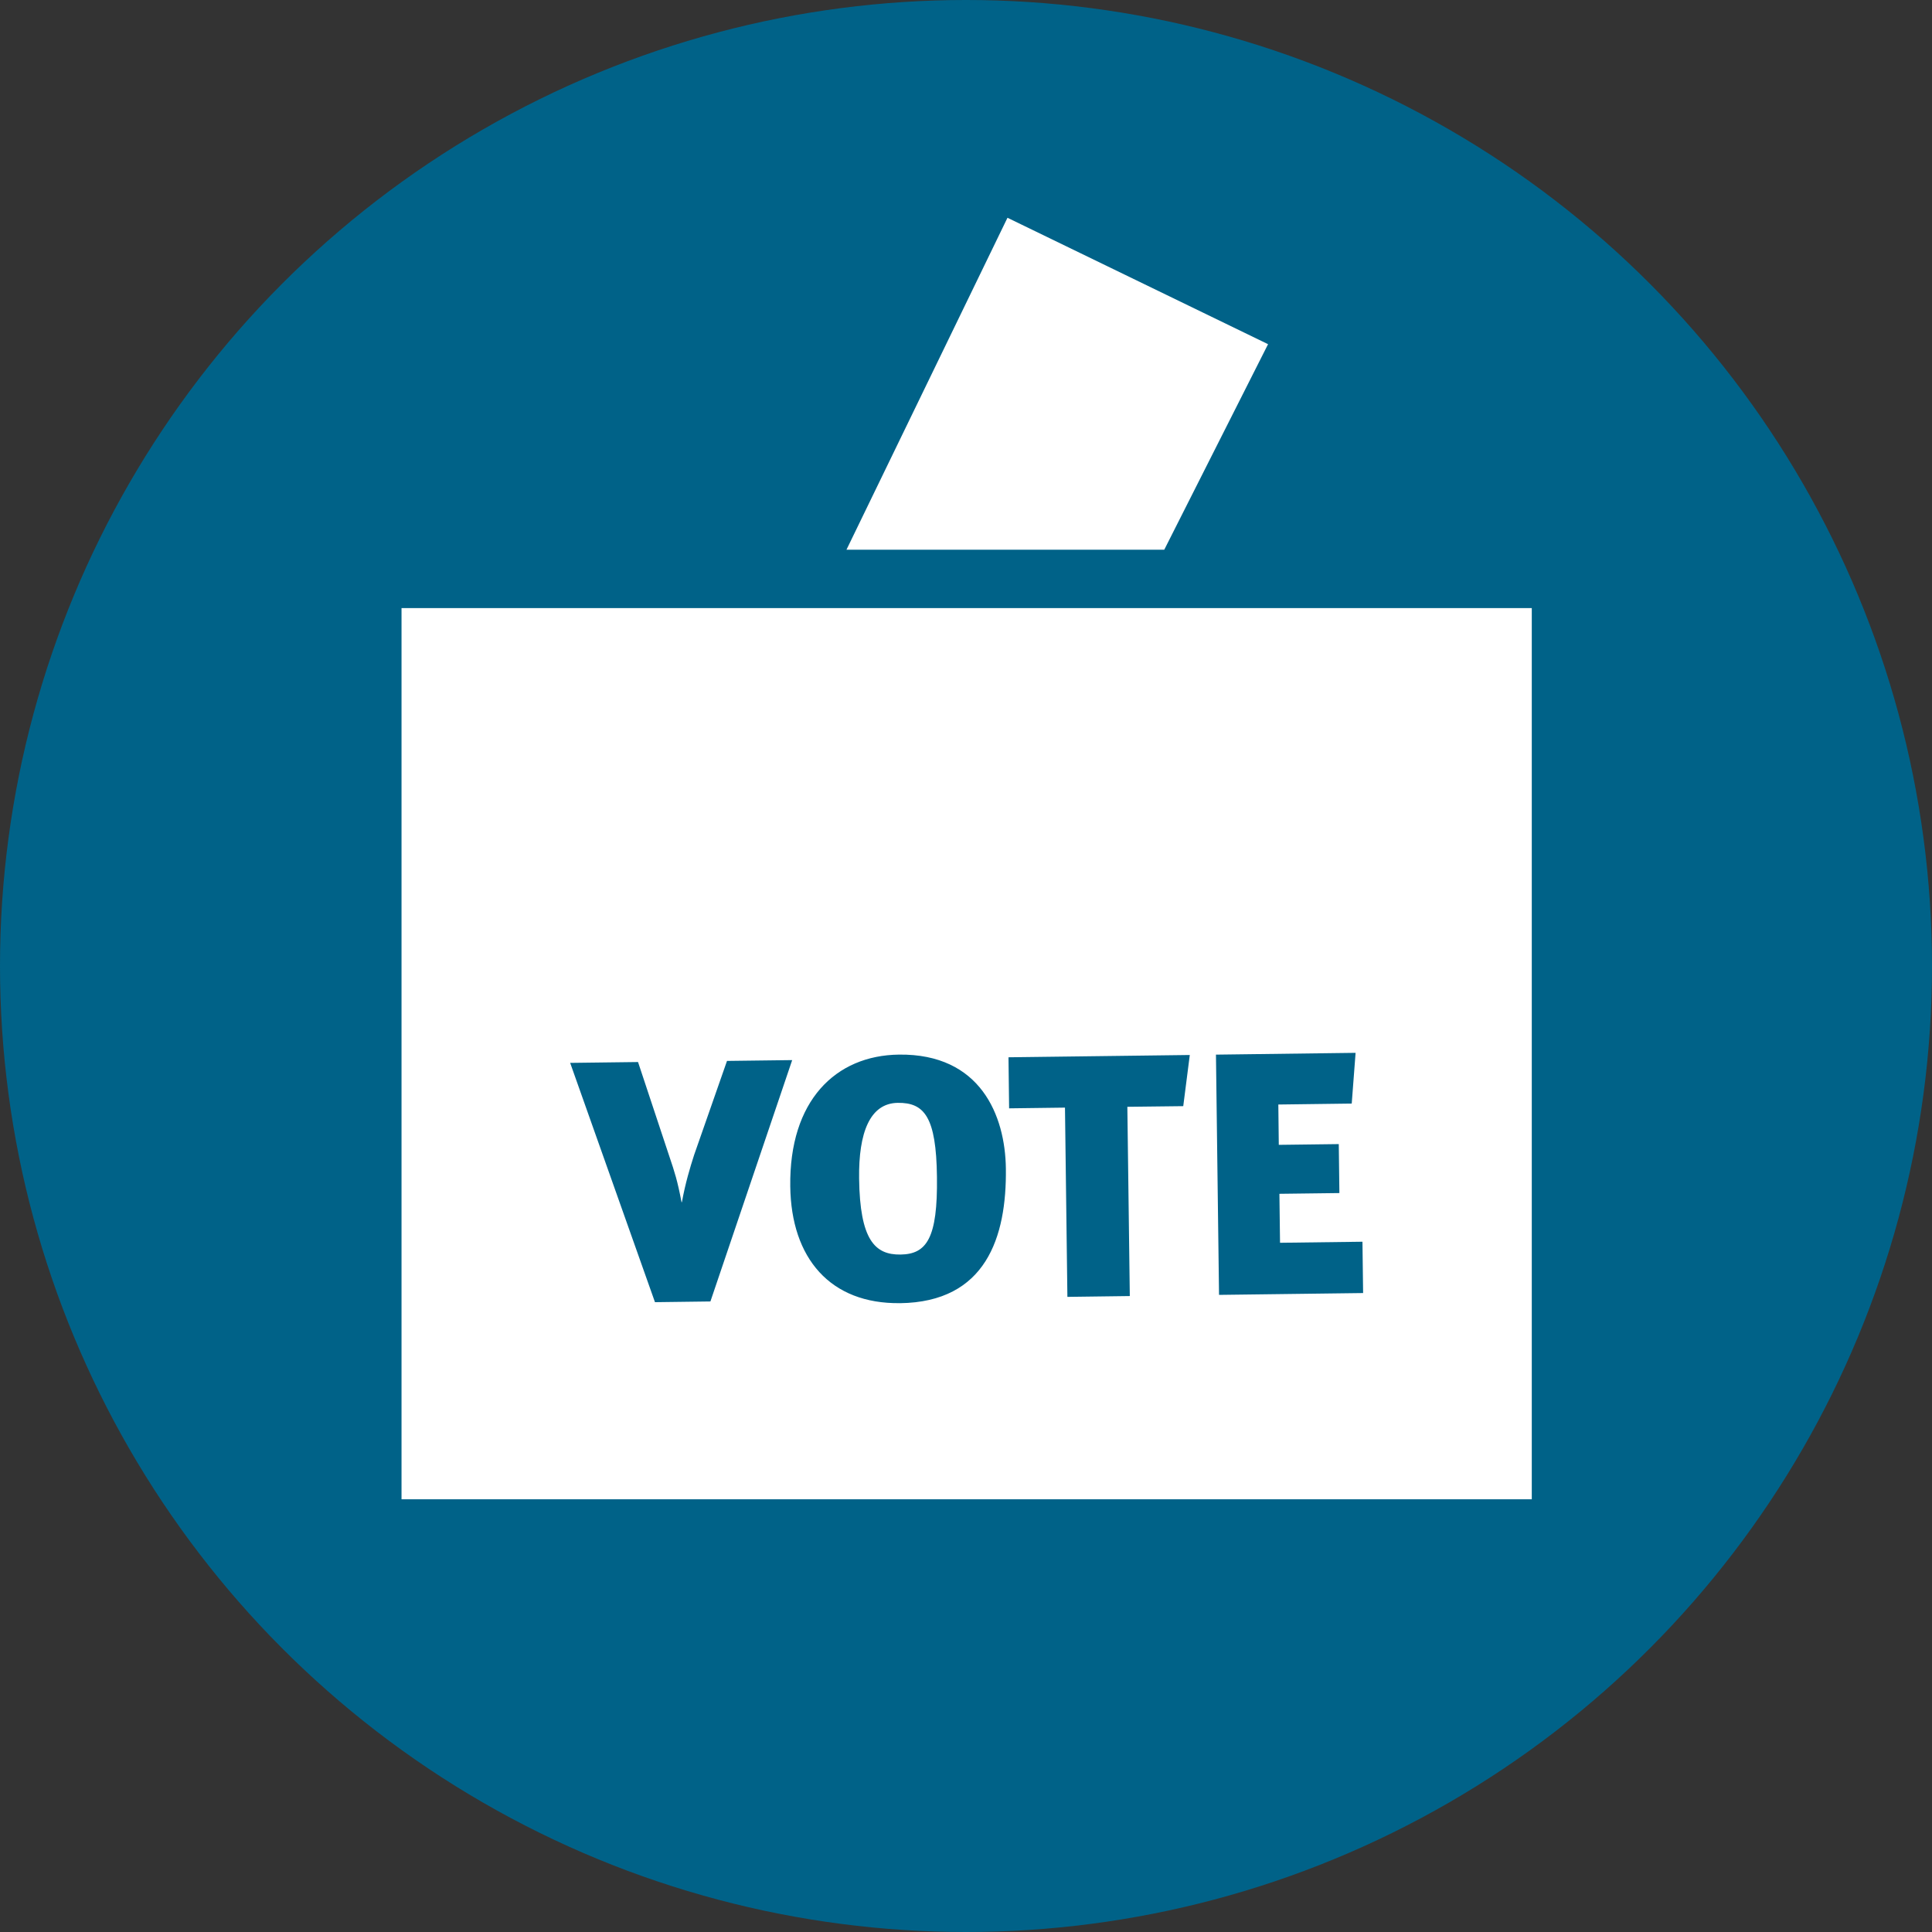
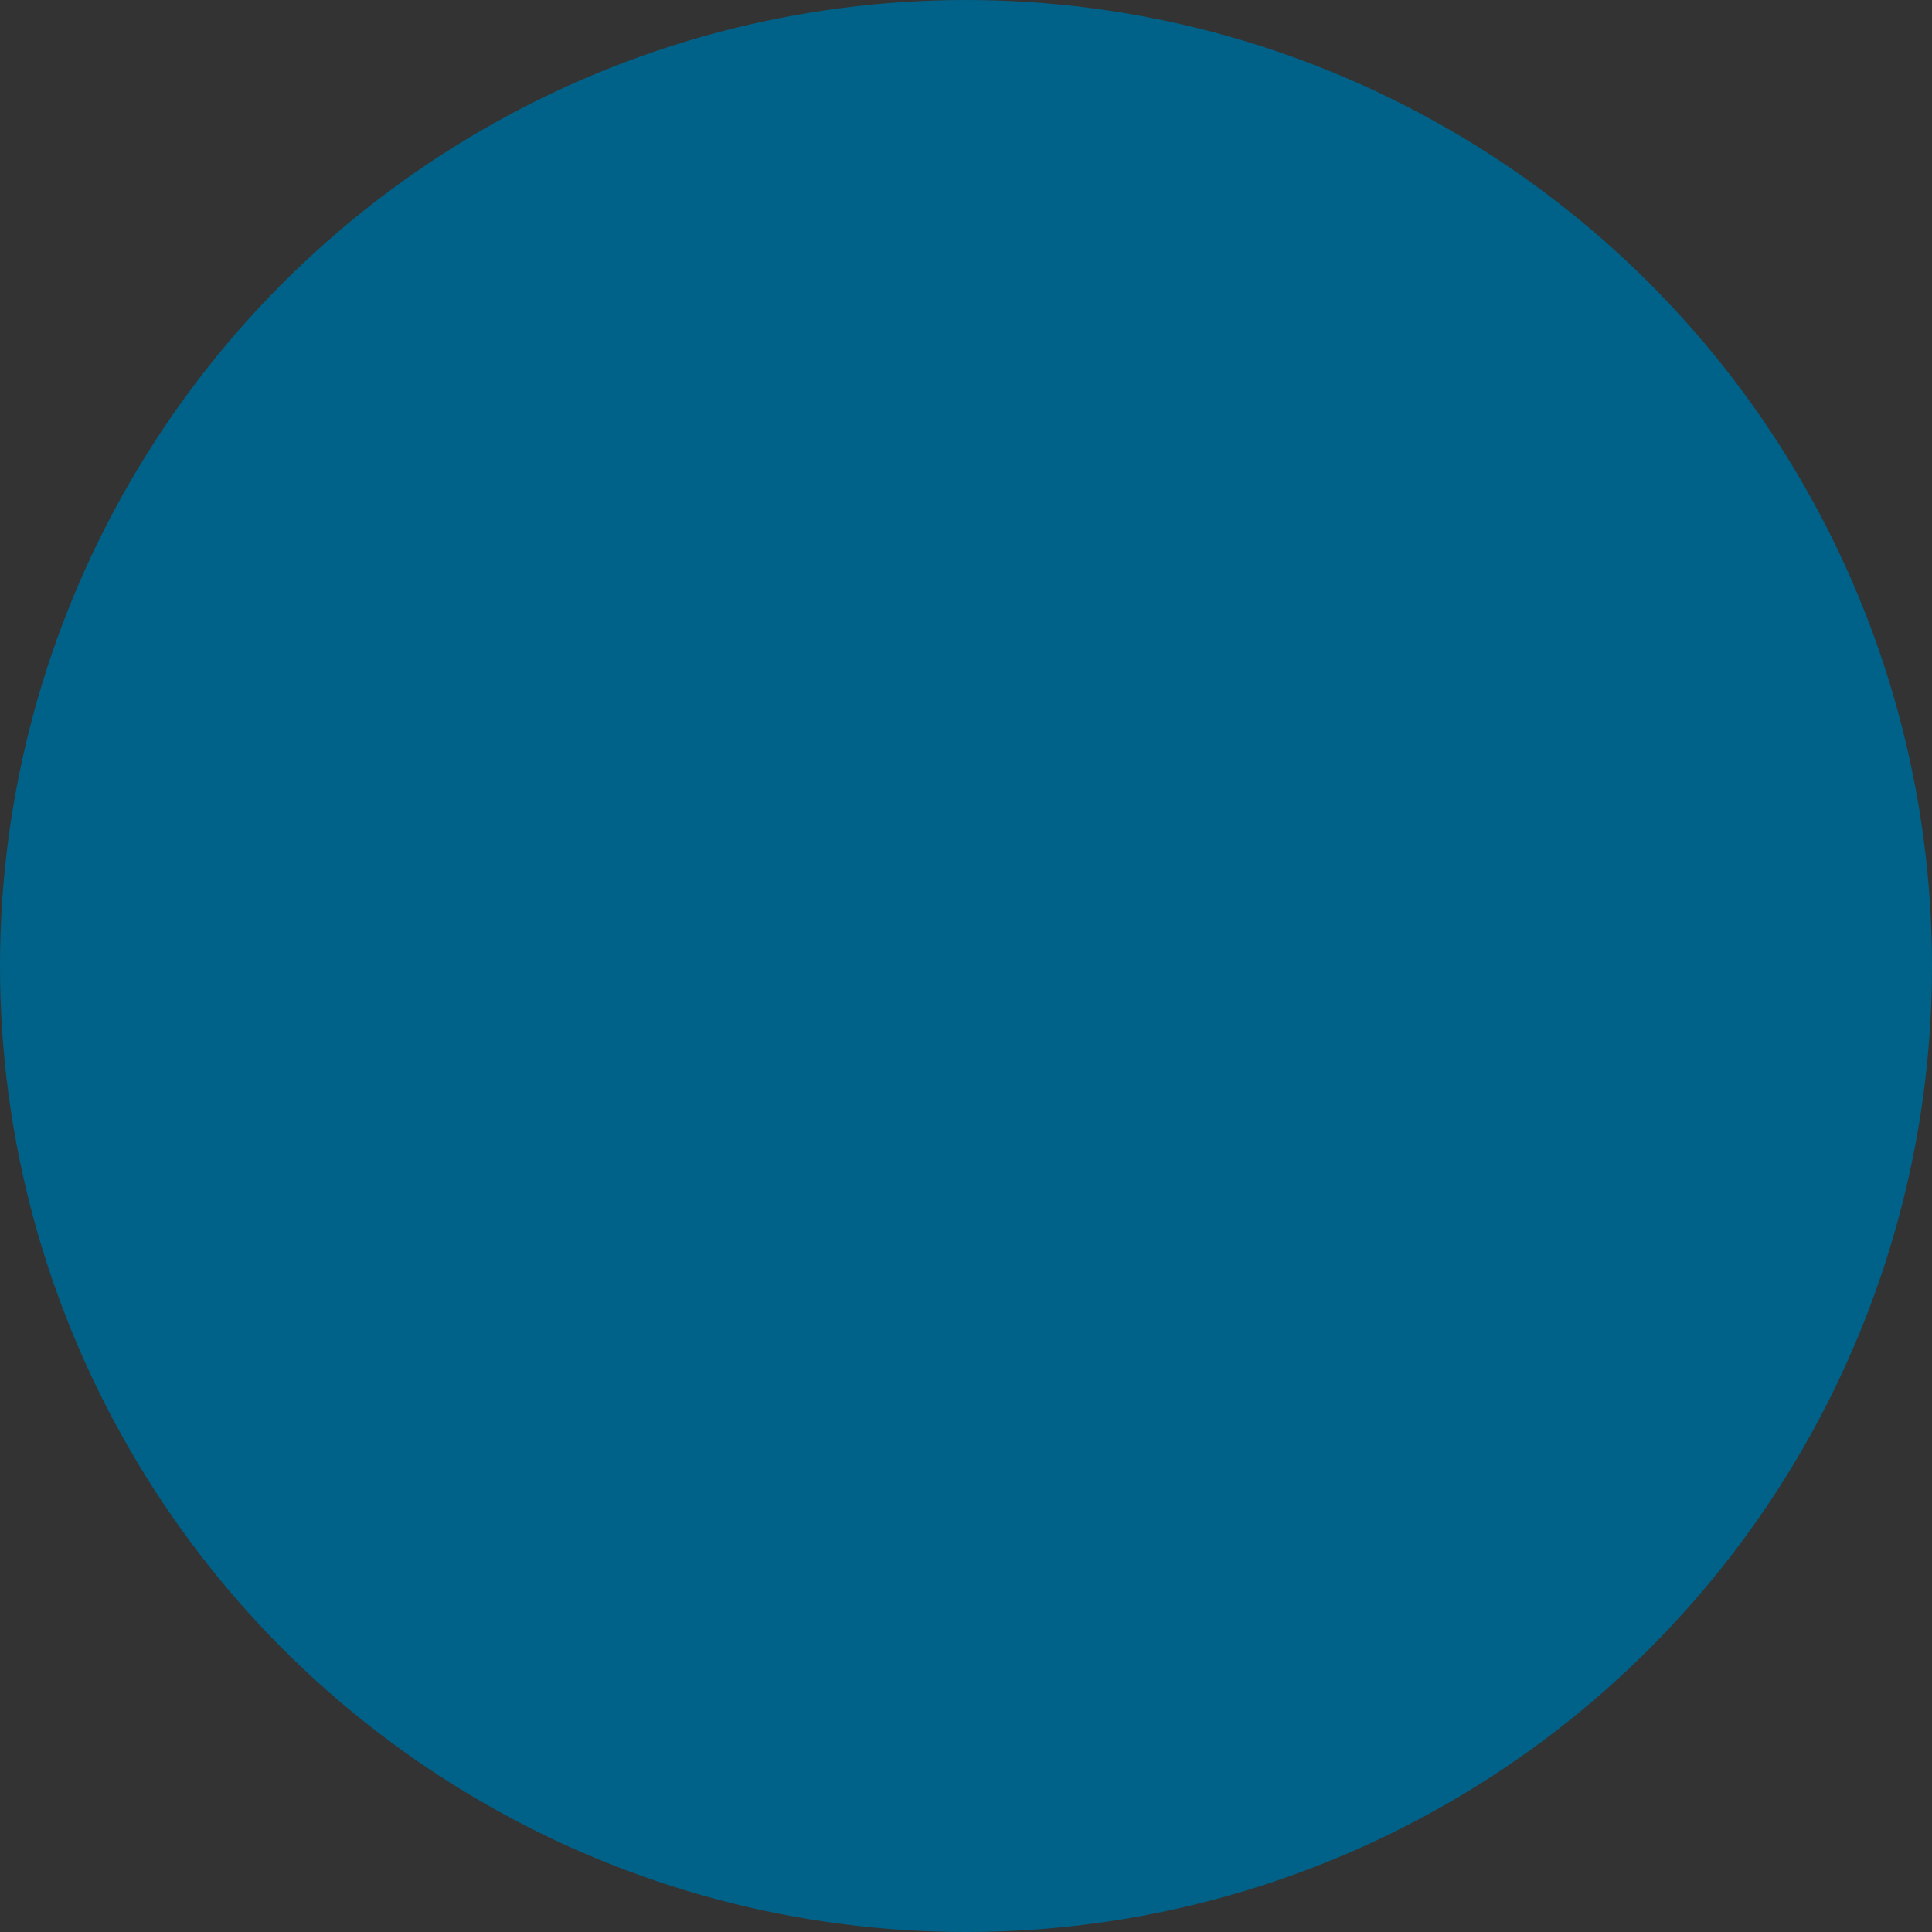
<svg xmlns="http://www.w3.org/2000/svg" viewBox="0 0 590.68 590.68">
  <rect x="0" y="0" width="590.68" height="590.68" fill="#333333" stroke="none" />
  <defs>
    <style>
      .cls-1 {
        fill: #fff;
        fill-rule: evenodd;
      }

      .cls-2 {
        fill: #006288;
      }
    </style>
  </defs>
  <g id="circle">
    <circle class="cls-2" cx="295.34" cy="295.34" r="295.34" />
  </g>
  <g id="Layer_6" data-name="Layer 6">
    <g>
-       <polygon class="cls-1" points="387.69 105.23 355.96 168.06 258.8 168.06 308.02 66.58 387.69 105.23" />
-       <path class="cls-1" d="M468.32,458.38H122.76V185.91H468.32V458.38Zm-226.13-134.27l-19.92,.25-10.07,28.8c-1.22,3.81-2.64,8.46-3.72,14.39h-.11c-1.23-6.52-2.12-9.25-3.65-13.77l-9.65-29.08-20.75,.26,25.93,73.16,16.95-.22,25-73.79Zm32.97,74.32c26.25-.33,32.64-20.13,32.37-41.21-.21-16.13-7.73-35.11-32.71-34.79-19.39,.25-33.55,14.12-33.21,40.27,.27,22.02,12.26,35.99,33.54,35.72Zm.13-14.87c-7.8,.1-12.39-4.48-12.63-23.25-.18-14,3.29-23.01,11.82-23.13,8.12-.1,11.76,4.28,11.98,22.62,.25,18.87-3.18,23.66-11.18,23.76Zm88.47-61.01l-55.43,.7,.19,15.61,17.08-.22,.74,57.86,19.08-.25-.75-57.86,17.09-.2,2-15.64Zm52.99,72.79l-.2-15.7-25.2,.32-.19-14.97,18.34-.23-.19-14.97-18.34,.23-.14-12.33,22.44-.29,1.18-15.51-42.69,.55,.94,73.45,44.06-.56Z" />
-     </g>
+       </g>
  </g>
</svg>